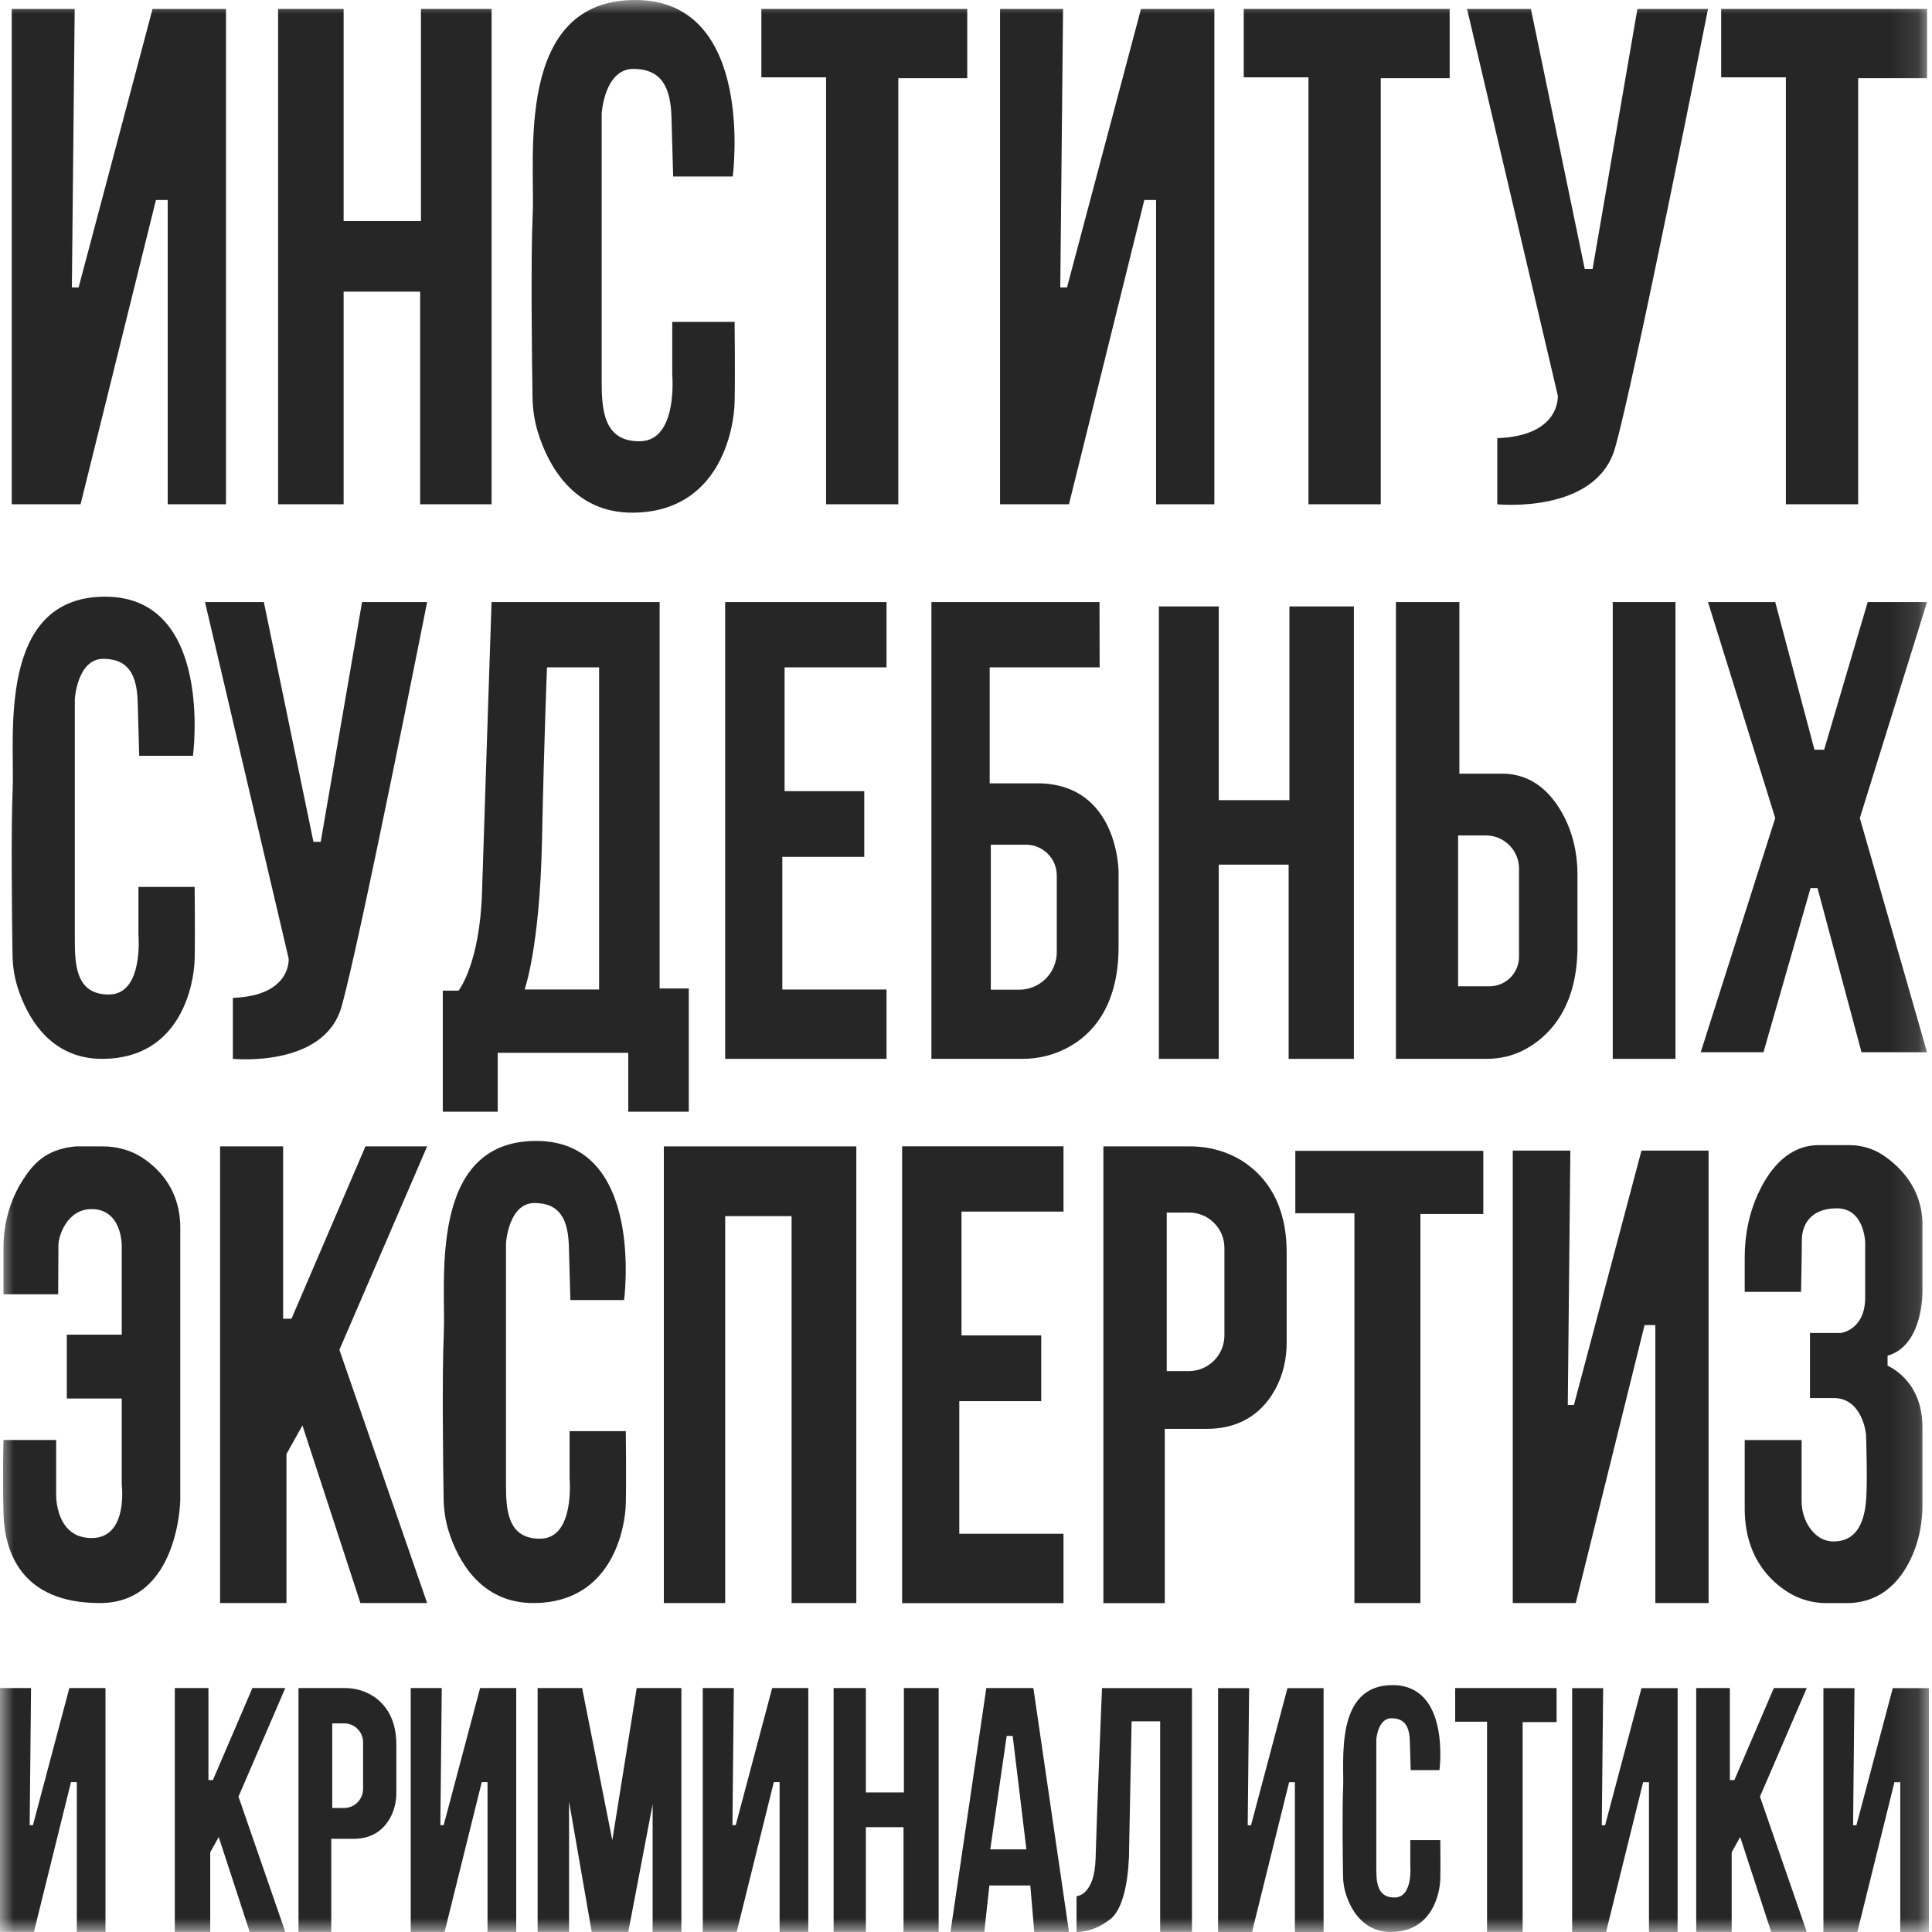
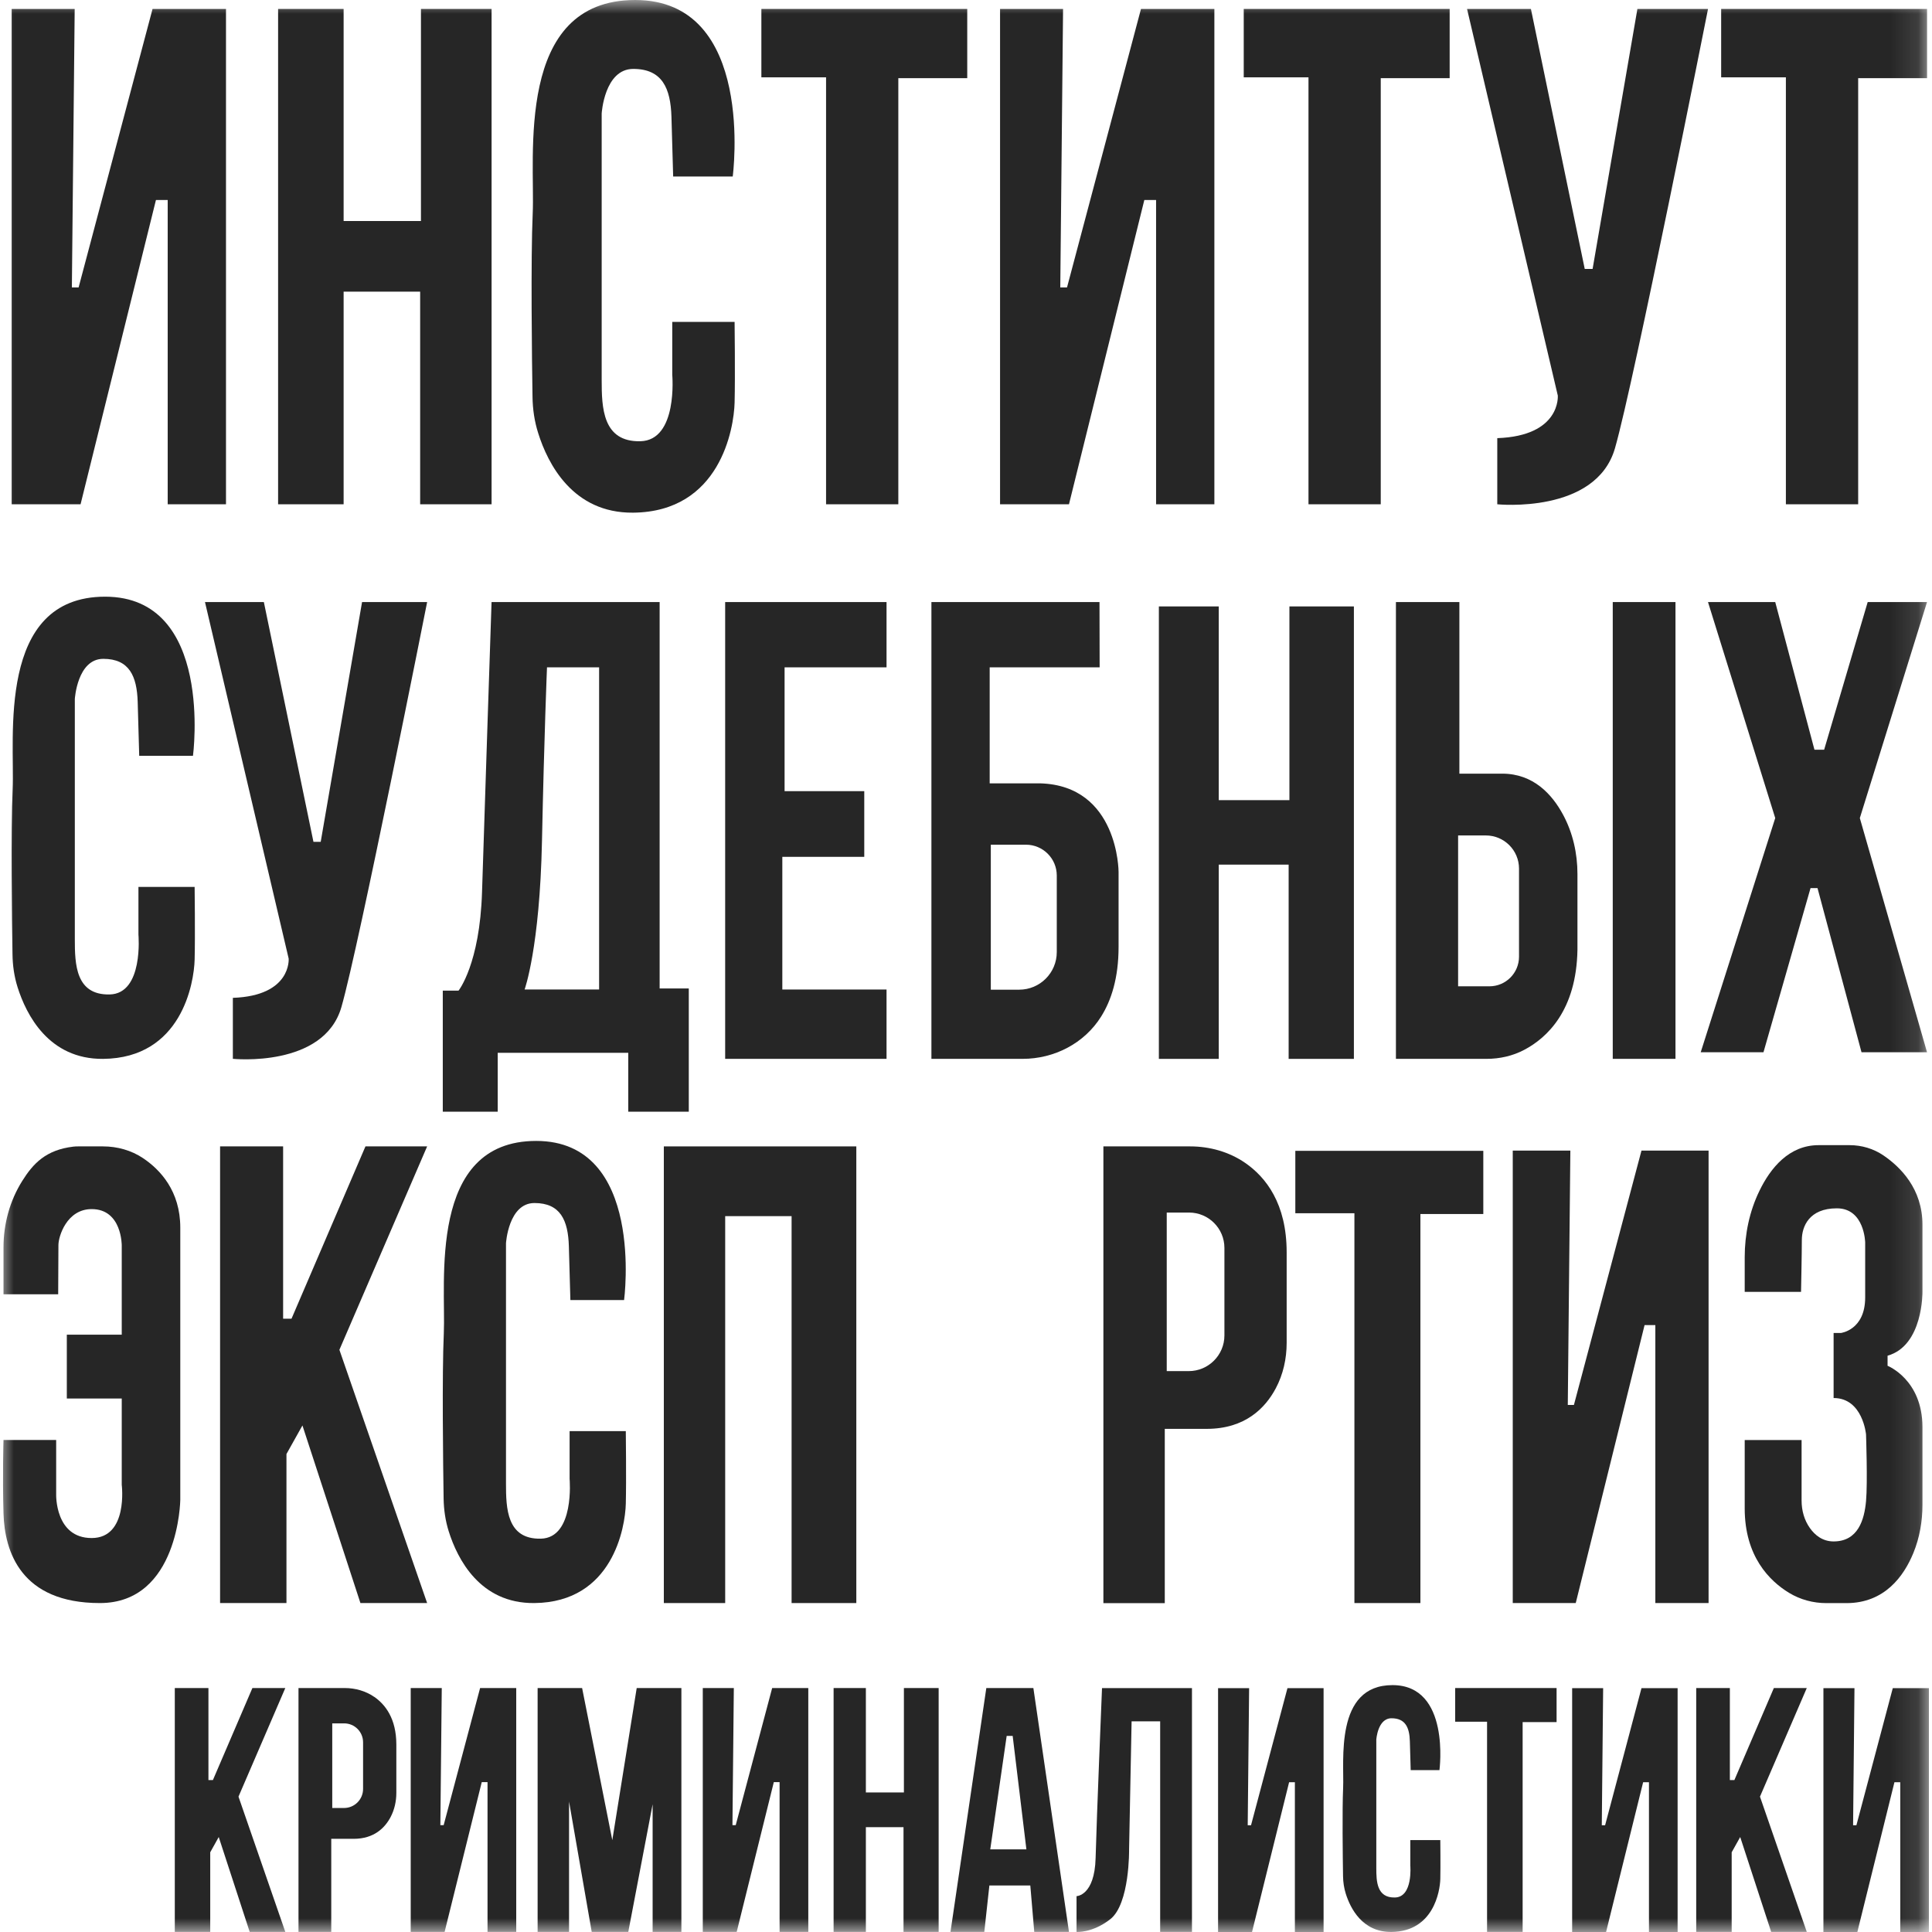
<svg xmlns="http://www.w3.org/2000/svg" width="70" height="70" viewBox="0 0 70 70" fill="none">
  <mask id="mask0_0_697" style="mask-type:luminance" maskUnits="userSpaceOnUse" x="0" y="0" width="70" height="70">
    <path d="M69.888 0H0V70H69.888V0Z" fill="white" />
  </mask>
  <g mask="url(#mask0_0_697)">
    <path d="M2.706 0.324H0.422V18.271H2.919L5.65 7.247H6.076V18.271H8.188V0.324H5.527L2.848 10.414H2.604L2.706 0.324Z" fill="#262626" />
    <path d="M56.897 41.688H54.81V58.082H57.092L59.586 48.011H59.976V58.082H61.905V41.688H59.474L57.026 50.904H56.804L56.897 41.688Z" fill="#262626" />
-     <path d="M1.125 61.161H0V69.996H1.229L2.572 64.569H2.783V69.996H3.822V61.161H2.513L1.194 66.128H1.075L1.125 61.161Z" fill="#262626" />
    <path d="M16.006 61.161H14.881V69.996H16.109L17.455 64.569H17.664V69.996H18.704V61.161H17.395L16.075 66.128H15.955L16.006 61.161Z" fill="#262626" />
    <path d="M26.588 61.161H25.463V69.996H26.692L28.037 64.569H28.246V69.996H29.286V61.161H27.977L26.657 66.128H26.538L26.588 61.161Z" fill="#262626" />
    <path d="M45.258 61.165H44.133V70H45.363L46.707 64.573H46.916V70H47.956V61.165H46.647L45.327 66.132H45.207L45.258 61.165Z" fill="#262626" />
    <path d="M58.085 61.165H56.962V70H58.191L59.534 64.573H59.745V70H60.783V61.165H59.474L58.156 66.132H58.036L58.085 61.165Z" fill="#262626" />
    <path d="M67.191 61.165H66.066V70H67.295L68.639 64.573H68.85V70H69.888V61.165H68.579L67.261 66.132H67.141L67.191 61.165Z" fill="#262626" />
    <path d="M38.517 0.324H36.234V18.271H38.731L41.461 7.247H41.887V18.271H43.999V0.324H41.34L38.66 10.414H38.416L38.517 0.324Z" fill="#262626" />
    <path d="M10.076 0.324V18.271H12.45V10.567H15.223V18.271H17.811V0.324H15.252V8.008H12.45V0.324H10.076Z" fill="#262626" />
    <path d="M30.203 61.161V69.996H31.372V66.202H32.736V69.996H34.009V61.161H32.75V64.944H31.372V61.161H30.203Z" fill="#262626" />
    <path d="M41.988 21.972V38.365H44.158V31.327H46.69V38.365H49.054V21.972H46.718V28.991H44.158V21.972H41.988Z" fill="#262626" />
    <path d="M24.386 6.396H26.548C26.548 6.396 27.401 0 23.016 0C18.631 0 19.393 5.725 19.301 7.735C19.227 9.369 19.273 13.056 19.294 14.377C19.3 14.824 19.364 15.268 19.5 15.694C19.846 16.796 20.749 18.595 22.939 18.575C26.093 18.545 26.592 15.531 26.616 14.586C26.64 13.643 26.616 11.663 26.616 11.663H24.357V13.581C24.357 13.581 24.569 15.957 23.2 15.987C21.831 16.017 21.8 14.769 21.8 13.764V4.111C21.8 4.111 21.897 2.497 22.945 2.497C23.993 2.497 24.297 3.197 24.328 4.232C24.36 5.268 24.39 6.394 24.39 6.394L24.386 6.396Z" fill="#262626" />
    <path d="M5.043 27.384H6.992C6.992 27.384 7.76 21.619 3.808 21.619C-0.145 21.619 0.541 26.782 0.458 28.593C0.39 30.065 0.433 33.39 0.452 34.581C0.458 34.983 0.516 35.385 0.637 35.769C0.95 36.761 1.764 38.383 3.737 38.365C6.58 38.338 7.03 35.619 7.052 34.77C7.074 33.92 7.052 32.134 7.052 32.134H5.016V33.863C5.016 33.863 5.208 36.005 3.973 36.031C2.738 36.058 2.711 34.933 2.711 34.027V25.326C2.711 25.326 2.799 23.871 3.743 23.871C4.687 23.871 4.961 24.502 4.989 25.435C5.016 26.368 5.044 27.384 5.044 27.384H5.043Z" fill="#262626" />
    <path d="M20.663 47.103H22.612C22.612 47.103 23.38 41.338 19.428 41.338C15.476 41.338 16.162 46.499 16.08 48.31C16.012 49.783 16.055 53.107 16.073 54.298C16.08 54.701 16.138 55.102 16.259 55.486C16.572 56.479 17.386 58.101 19.359 58.082C22.202 58.055 22.652 55.337 22.674 54.487C22.696 53.637 22.674 51.852 22.674 51.852H20.638V53.581C20.638 53.581 20.83 55.722 19.595 55.749C18.36 55.776 18.333 54.651 18.333 53.744V45.044C18.333 45.044 18.421 43.588 19.365 43.588C20.309 43.588 20.583 44.219 20.611 45.152C20.638 46.085 20.666 47.102 20.666 47.102L20.663 47.103Z" fill="#262626" />
    <path d="M51.112 64.134H52.154C52.154 64.134 52.564 61.055 50.453 61.055C48.342 61.055 48.708 63.812 48.664 64.779C48.628 65.566 48.651 67.341 48.661 67.978C48.664 68.194 48.696 68.407 48.76 68.612C48.927 69.142 49.361 70.009 50.415 69.998C51.933 69.984 52.174 68.532 52.185 68.077C52.196 67.622 52.185 66.669 52.185 66.669H51.098V67.593C51.098 67.593 51.2 68.736 50.541 68.75C49.882 68.765 49.866 68.164 49.866 67.681V63.033C49.866 63.033 49.913 62.256 50.417 62.256C50.92 62.256 51.068 62.592 51.082 63.091C51.096 63.59 51.112 64.133 51.112 64.133V64.134Z" fill="#262626" />
    <path d="M27.586 0.324H35.045V2.832H32.548V18.271H29.93V2.802H27.586V0.324Z" fill="#262626" />
    <path d="M62.361 0.324H69.821V2.832H67.325V18.271H64.706V2.802H62.361V0.324Z" fill="#262626" />
    <path d="M45.063 0.324H52.524V2.832H50.027V18.271H47.409V2.802H45.063V0.324Z" fill="#262626" />
    <path d="M46.932 41.697H53.743V43.986H51.464V58.082H49.073V43.958H46.932V41.697Z" fill="#262626" />
    <path d="M52.724 61.161H56.398V62.395H55.168V69.996H53.879V62.381H52.724V61.161Z" fill="#262626" />
    <path d="M59.326 0.324L57.703 9.744H57.418L55.468 0.324H53.154L56.442 14.332C56.442 14.332 56.564 15.793 54.249 15.875V18.271C54.249 18.271 57.822 18.637 58.513 16.242C59.204 13.847 61.885 0.324 61.885 0.324H59.326Z" fill="#262626" />
    <path d="M13.118 21.814L11.62 30.501H11.357L9.56 21.814H7.427L10.459 34.732C10.459 34.732 10.57 36.08 8.437 36.154V38.363C8.437 38.363 11.731 38.7 12.369 36.491C13.006 34.282 15.476 21.814 15.476 21.814H13.118Z" fill="#262626" />
    <path d="M23.9 35.813V21.814H17.81C17.81 21.814 17.546 29.702 17.465 32.32C17.384 34.939 16.613 35.893 16.613 35.893H16.043V40.278H18.033V38.146H22.763V40.278H24.956V35.813H23.9ZM21.707 35.852H19.007C19.007 35.852 19.556 34.351 19.637 30.473C19.718 26.596 19.819 24.179 19.819 24.179H21.707V35.852Z" fill="#262626" />
    <path d="M32.121 24.179V21.814H26.274V38.364H32.121V35.852H28.345V31.045H31.314V28.665H28.427V24.179H32.121Z" fill="#262626" />
-     <path d="M38.533 43.898V41.533H32.686V58.085H38.533V55.571H34.757V50.766H37.726V48.385H34.837V43.898H38.533Z" fill="#262626" />
    <path d="M37.685 28.382H35.858V24.179H39.842L39.837 21.814H33.747V38.364H37.053C38.197 38.364 39.287 37.804 39.894 36.835C40.264 36.247 40.528 35.432 40.528 34.31V31.59C40.528 31.59 40.528 28.463 37.685 28.382ZM38.289 34.496C38.289 35.248 37.679 35.858 36.927 35.858H35.899V30.605H37.171C37.789 30.605 38.289 31.105 38.289 31.723V34.496Z" fill="#262626" />
    <path d="M56.636 29.524C56.236 28.778 55.555 28.031 54.428 28.031H52.876V21.814H50.577V38.364H53.862C54.337 38.364 54.809 38.259 55.229 38.036C56.051 37.602 57.117 36.613 57.154 34.411V31.667C57.154 30.921 56.988 30.18 56.636 29.524ZM55.037 34.662C55.037 35.256 54.557 35.736 53.964 35.736H52.83V30.27H53.835C54.499 30.27 55.037 30.808 55.037 31.473V34.662Z" fill="#262626" />
    <path d="M60.706 21.814H58.433V38.364H60.706V21.814Z" fill="#262626" />
    <path d="M64.32 29.64L61.884 21.814H64.32L65.741 27.164H66.092L67.67 21.814H69.82L67.385 29.64L69.82 38.125H67.446L65.852 32.178H65.599L63.894 38.125H61.62L64.32 29.64Z" fill="#262626" />
    <path d="M2.106 46.895H0.127V45.199C0.127 44.348 0.353 43.509 0.805 42.789C1.2 42.159 1.659 41.662 2.663 41.544C2.717 41.538 2.772 41.536 2.827 41.536H3.731C4.246 41.536 4.756 41.676 5.184 41.963C5.805 42.38 6.532 43.152 6.532 44.48V54.347C6.532 54.347 6.482 58.082 3.618 58.082C0.755 58.082 0.166 56.214 0.127 54.833C0.088 53.451 0.127 52.174 0.127 52.174H2.035V54.144C2.035 54.144 1.987 55.726 3.321 55.726C4.655 55.726 4.411 53.797 4.411 53.797V50.671H2.421V48.357H4.411V45.128C4.411 45.128 4.424 43.808 3.321 43.808C2.416 43.808 2.117 44.803 2.117 45.108C2.117 45.413 2.108 46.894 2.108 46.894L2.106 46.895Z" fill="#262626" />
    <path d="M7.974 58.082V41.536H10.258V47.779H10.562L13.241 41.536H15.476L12.297 48.906L15.476 58.082H13.059L10.958 51.647L10.379 52.682V58.082H7.974Z" fill="#262626" />
    <path d="M6.333 69.996V61.161H7.552V64.495H7.714L9.145 61.161H10.337L8.641 65.096L10.337 69.996H9.047L7.925 66.559L7.617 67.112V69.996H6.333Z" fill="#262626" />
    <path d="M61.457 69.996V61.161H62.676V64.495H62.84L64.27 61.161H65.463L63.767 65.096L65.463 69.996H64.173L63.051 66.559L62.742 67.112V69.996H61.457Z" fill="#262626" />
    <path d="M26.275 58.082H24.052V41.536H31.026V58.082H28.681V44.063H26.275V58.082Z" fill="#262626" />
    <path d="M45.111 42.131C44.527 41.73 43.827 41.536 43.12 41.536H39.978V58.085H42.202V51.77H43.725C45.115 51.77 45.846 51.013 46.223 50.303C46.492 49.798 46.618 49.228 46.618 48.656V45.374C46.618 43.607 45.864 42.649 45.111 42.131ZM44.363 48.384C44.363 49.098 43.785 49.678 43.07 49.678H42.273V43.933H43.08C43.789 43.933 44.363 44.507 44.363 45.216V48.384Z" fill="#262626" />
    <path d="M13.555 61.479C13.243 61.265 12.868 61.161 12.492 61.161H10.815V69.996H12.002V66.624H12.815C13.558 66.624 13.948 66.22 14.149 65.841C14.292 65.572 14.36 65.266 14.36 64.961V63.208C14.36 62.266 13.957 61.753 13.556 61.478L13.555 61.479ZM13.155 64.816C13.155 65.197 12.847 65.507 12.464 65.507H12.038V62.441H12.469C12.848 62.441 13.155 62.747 13.155 63.127V64.818V64.816Z" fill="#262626" />
-     <path d="M65.255 46.806H63.214V45.553C63.214 44.721 63.384 43.892 63.749 43.143C64.15 42.317 64.82 41.491 65.893 41.491H67.014C67.451 41.491 67.881 41.618 68.242 41.864C68.855 42.281 69.654 43.072 69.654 44.369V46.806C69.654 46.806 69.684 48.754 68.39 49.12V49.485C68.39 49.485 69.654 49.982 69.654 51.708V54.525C69.654 55.119 69.552 55.714 69.326 56.265C68.979 57.113 68.28 58.084 66.899 58.084H66.174C65.697 58.084 65.228 57.959 64.82 57.711C64.109 57.278 63.214 56.389 63.214 54.652V52.176H65.275V54.37C65.275 54.724 65.371 55.078 65.577 55.366C65.758 55.62 66.033 55.849 66.435 55.849C67.325 55.849 67.549 55.058 67.61 54.388C67.671 53.718 67.61 51.973 67.61 51.973C67.61 51.973 67.493 50.653 66.435 50.653H65.579V48.297H66.696C66.696 48.297 67.579 48.195 67.579 47.009V45.018C67.579 45.018 67.558 43.78 66.553 43.78C65.547 43.78 65.284 44.439 65.284 44.927C65.284 45.415 65.255 46.806 65.255 46.806Z" fill="#262626" />
+     <path d="M65.255 46.806H63.214V45.553C63.214 44.721 63.384 43.892 63.749 43.143C64.15 42.317 64.82 41.491 65.893 41.491H67.014C67.451 41.491 67.881 41.618 68.242 41.864C68.855 42.281 69.654 43.072 69.654 44.369V46.806C69.654 46.806 69.684 48.754 68.39 49.12V49.485C68.39 49.485 69.654 49.982 69.654 51.708V54.525C69.654 55.119 69.552 55.714 69.326 56.265C68.979 57.113 68.28 58.084 66.899 58.084H66.174C65.697 58.084 65.228 57.959 64.82 57.711C64.109 57.278 63.214 56.389 63.214 54.652V52.176H65.275V54.37C65.275 54.724 65.371 55.078 65.577 55.366C65.758 55.62 66.033 55.849 66.435 55.849C67.325 55.849 67.549 55.058 67.61 54.388C67.671 53.718 67.61 51.973 67.61 51.973C67.61 51.973 67.493 50.653 66.435 50.653V48.297H66.696C66.696 48.297 67.579 48.195 67.579 47.009V45.018C67.579 45.018 67.558 43.78 66.553 43.78C65.547 43.78 65.284 44.439 65.284 44.927C65.284 45.415 65.255 46.806 65.255 46.806Z" fill="#262626" />
    <path d="M37.441 61.161H35.736L34.438 69.996H35.663L35.847 68.315H37.33L37.473 69.996H38.731L37.441 61.161ZM35.879 67.005L36.474 62.895H36.691L37.188 67.005H35.879Z" fill="#262626" />
    <path d="M39.005 69.995V68.701C39.005 68.701 39.66 68.693 39.696 67.321C39.733 65.879 39.928 61.163 39.928 61.163H43.187V69.997H42.035V62.368H41L40.909 67.006C40.909 67.006 40.939 68.984 40.224 69.539C39.575 70.044 39.007 69.997 39.007 69.997L39.005 69.995Z" fill="#262626" />
    <path d="M19.479 69.996V61.161H21.091L22.185 66.673L23.069 61.161H24.688V69.996H23.646V65.372L22.764 69.996H21.439L20.618 65.274V69.996H19.479Z" fill="#262626" />
  </g>
</svg>